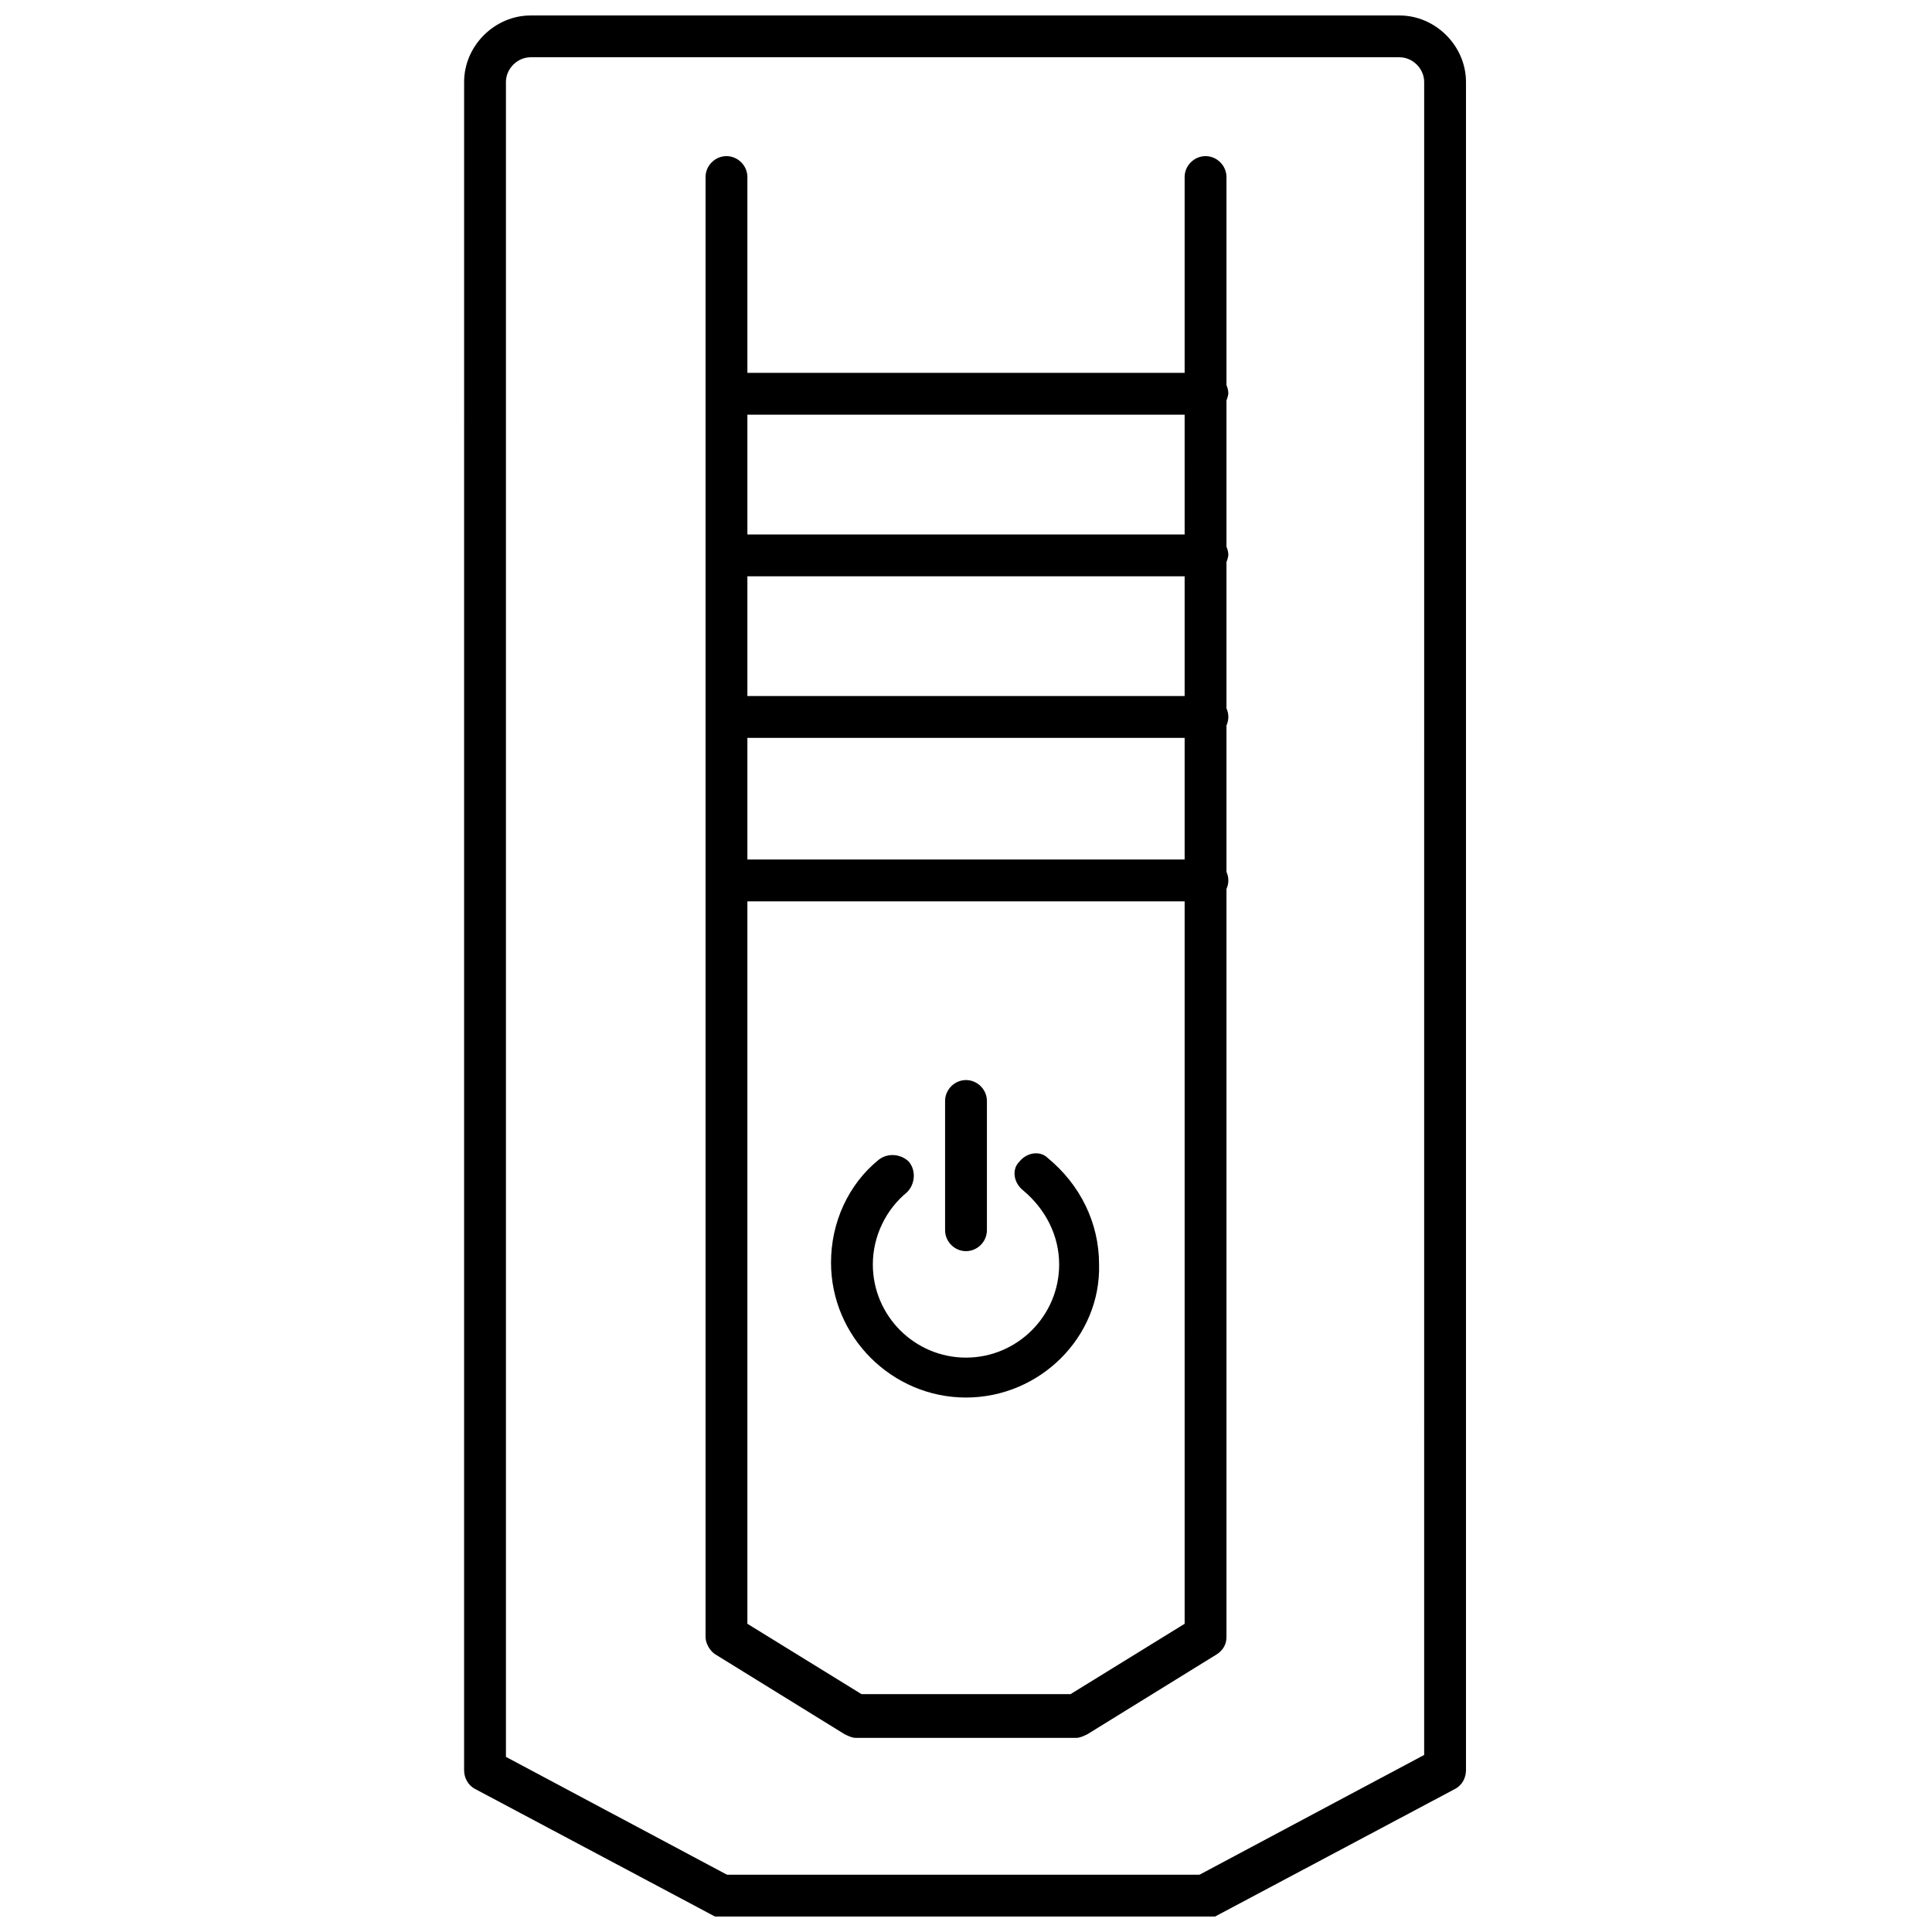
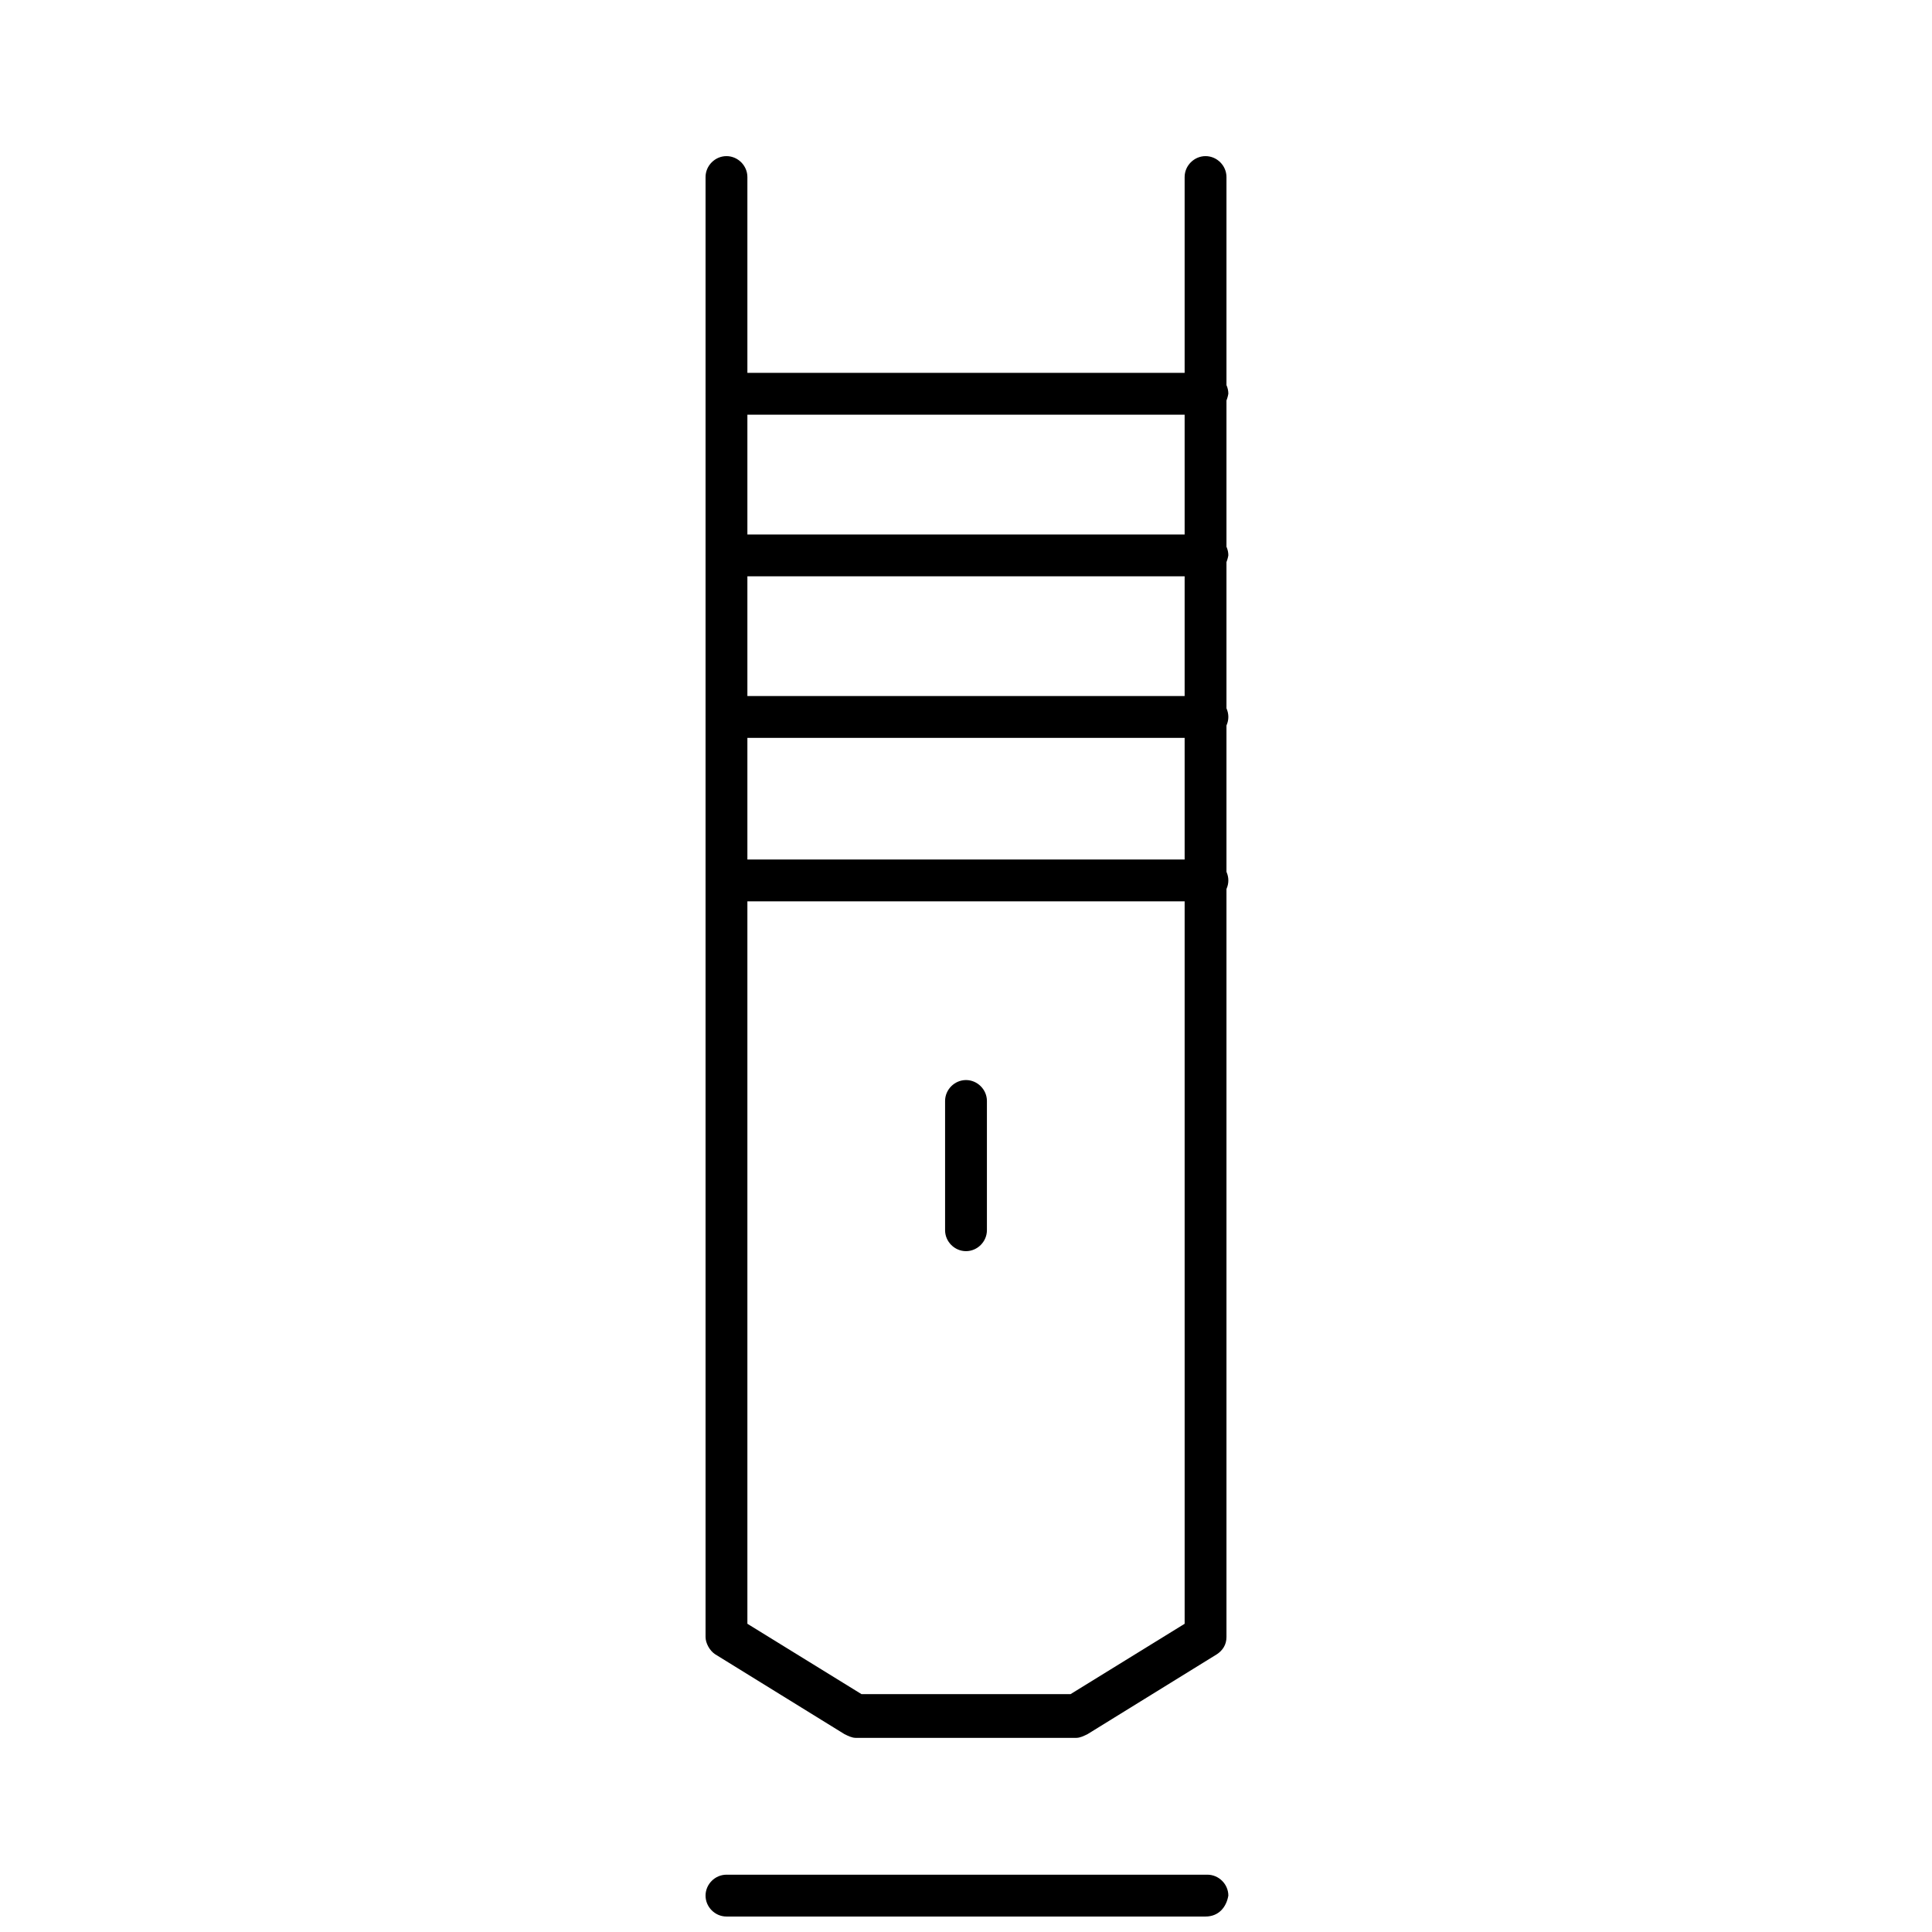
<svg xmlns="http://www.w3.org/2000/svg" width="800px" height="800px" version="1.1" viewBox="144 144 512 512">
  <defs>
    <clipPath id="b">
      <path d="m266 148.09h267v503.81h-267z" />
    </clipPath>
    <clipPath id="a">
      <path d="m330 640h140v11.902h-140z" />
    </clipPath>
  </defs>
  <path d="m429.22 604.55h-58.441c-1.008 0-2.016-0.504-3.023-1.008l-34.258-21.16c-1.512-1.008-2.519-3.023-2.519-4.535v-386.93c0-3.023 2.519-5.543 5.543-5.543 3.023 0 5.543 2.519 5.543 5.543v383.4l30.23 18.641h55.418l30.23-18.641-0.004-383.4c0-3.023 2.519-5.543 5.543-5.543 3.023 0 5.543 2.519 5.543 5.543v386.93c0 2.016-1.008 3.527-2.519 4.535l-34.258 21.16c-1.012 0.504-2.019 1.008-3.027 1.008z" />
  <g clip-path="url(#b)">
-     <path d="m463.48 651.9c-2.016 0-4.031-1.008-5.039-3.023-1.512-2.519-0.504-6.047 2.519-7.559l60.457-32.242 0.004-443.35c0-3.527-3.023-6.551-6.551-6.551h-230.24c-3.527 0-6.551 3.023-6.551 6.551v443.86l60.457 32.242c2.519 1.512 3.527 5.039 2.519 7.559-1.512 2.519-5.039 3.527-7.559 2.519l-63.48-33.754c-2.016-1.008-3.023-3.023-3.023-5.039l0.004-447.38c0-9.574 8.062-17.633 17.633-17.633h230.24c9.574 0 17.633 8.062 17.633 17.633v447.38c0 2.016-1.008 4.031-3.023 5.039l-63.48 33.754h-2.519z" />
-   </g>
+     </g>
  <g clip-path="url(#a)">
    <path d="m463.48 651.9h-126.96c-3.023 0-5.543-2.519-5.543-5.543s2.519-5.543 5.543-5.543h127.46c3.023 0 5.543 2.519 5.543 5.543-0.508 3.023-2.523 5.543-6.051 5.543z" />
  </g>
  <path d="m463.48 253.89h-126.96c-3.023 0-5.543-2.519-5.543-5.543 0-3.023 2.519-5.543 5.543-5.543h127.46c3.023 0 5.543 2.519 5.543 5.543-0.508 3.023-2.523 5.543-6.051 5.543z" />
-   <path d="m463.48 296.72h-126.96c-3.023 0-5.543-2.519-5.543-5.543 0-3.023 2.519-5.543 5.543-5.543h127.46c3.023 0 5.543 2.519 5.543 5.543-0.508 3.023-2.523 5.543-6.051 5.543z" />
+   <path d="m463.48 296.72h-126.96c-3.023 0-5.543-2.519-5.543-5.543 0-3.023 2.519-5.543 5.543-5.543h127.46c3.023 0 5.543 2.519 5.543 5.543-0.508 3.023-2.523 5.543-6.051 5.543" />
  <path d="m463.48 339.54h-126.96c-3.023 0-5.543-2.519-5.543-5.543s2.519-5.543 5.543-5.543h127.46c3.023 0 5.543 2.519 5.543 5.543-0.004 3.023-2.523 5.543-6.051 5.543z" />
  <path d="m463.48 382.87h-126.96c-3.023 0-5.543-2.519-5.543-5.543 0-3.023 2.519-5.543 5.543-5.543h127.46c3.023 0 5.543 2.519 5.543 5.543-0.004 3.027-2.523 5.543-6.051 5.543z" />
-   <path d="m400 514.36c-19.648 0-35.77-16.121-35.77-35.77 0-10.578 4.535-20.656 12.594-27.207 2.519-2.016 6.047-1.512 8.062 0.504 2.016 2.519 1.512 6.047-0.504 8.062-5.543 4.535-9.07 11.586-9.07 19.145 0 13.602 11.082 24.688 24.688 24.688 13.602 0 24.688-11.082 24.688-24.688 0-7.559-3.527-14.609-9.574-19.648-2.519-2.016-3.023-5.543-1.008-7.559 2.016-2.519 5.543-3.023 7.559-1.008 8.566 7.055 13.602 17.129 13.602 28.215 0.504 19.145-15.617 35.266-35.266 35.266z" />
  <path d="m400 475.57c-3.023 0-5.543-2.519-5.543-5.543v-34.258c0-3.023 2.519-5.543 5.543-5.543s5.543 2.519 5.543 5.543v34.258c-0.004 3.023-2.523 5.543-5.543 5.543z" />
</svg>